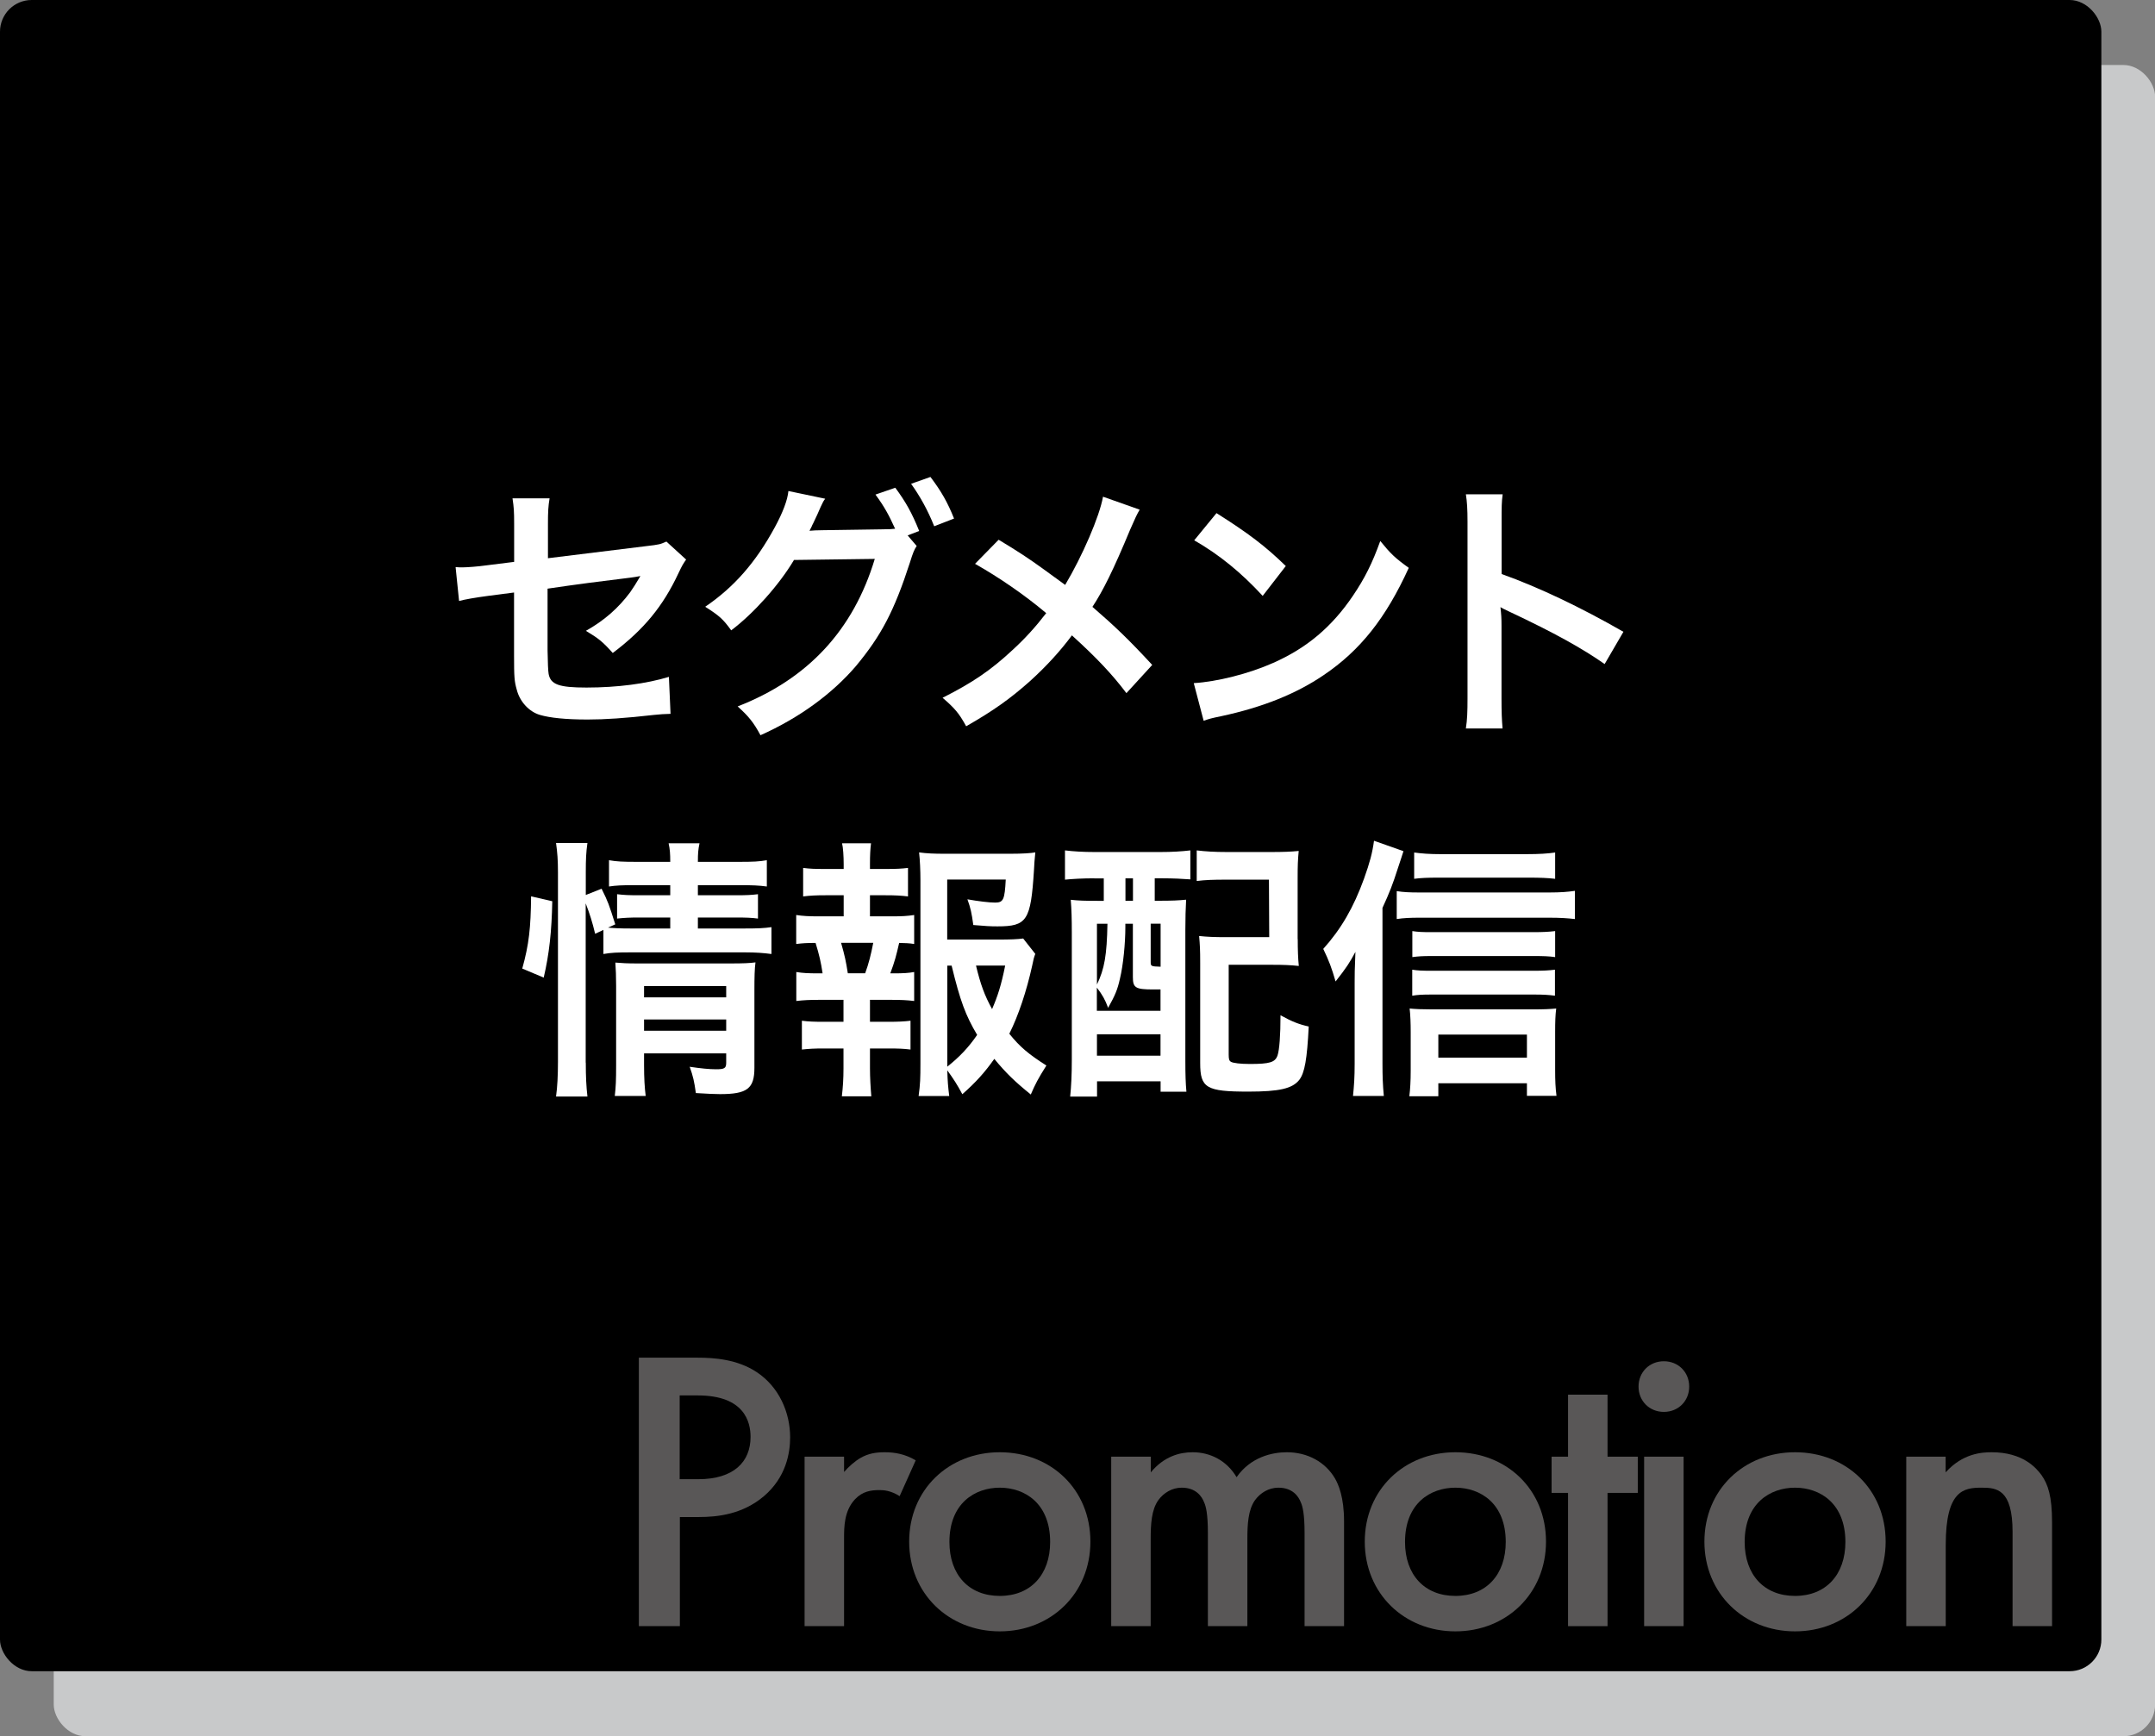
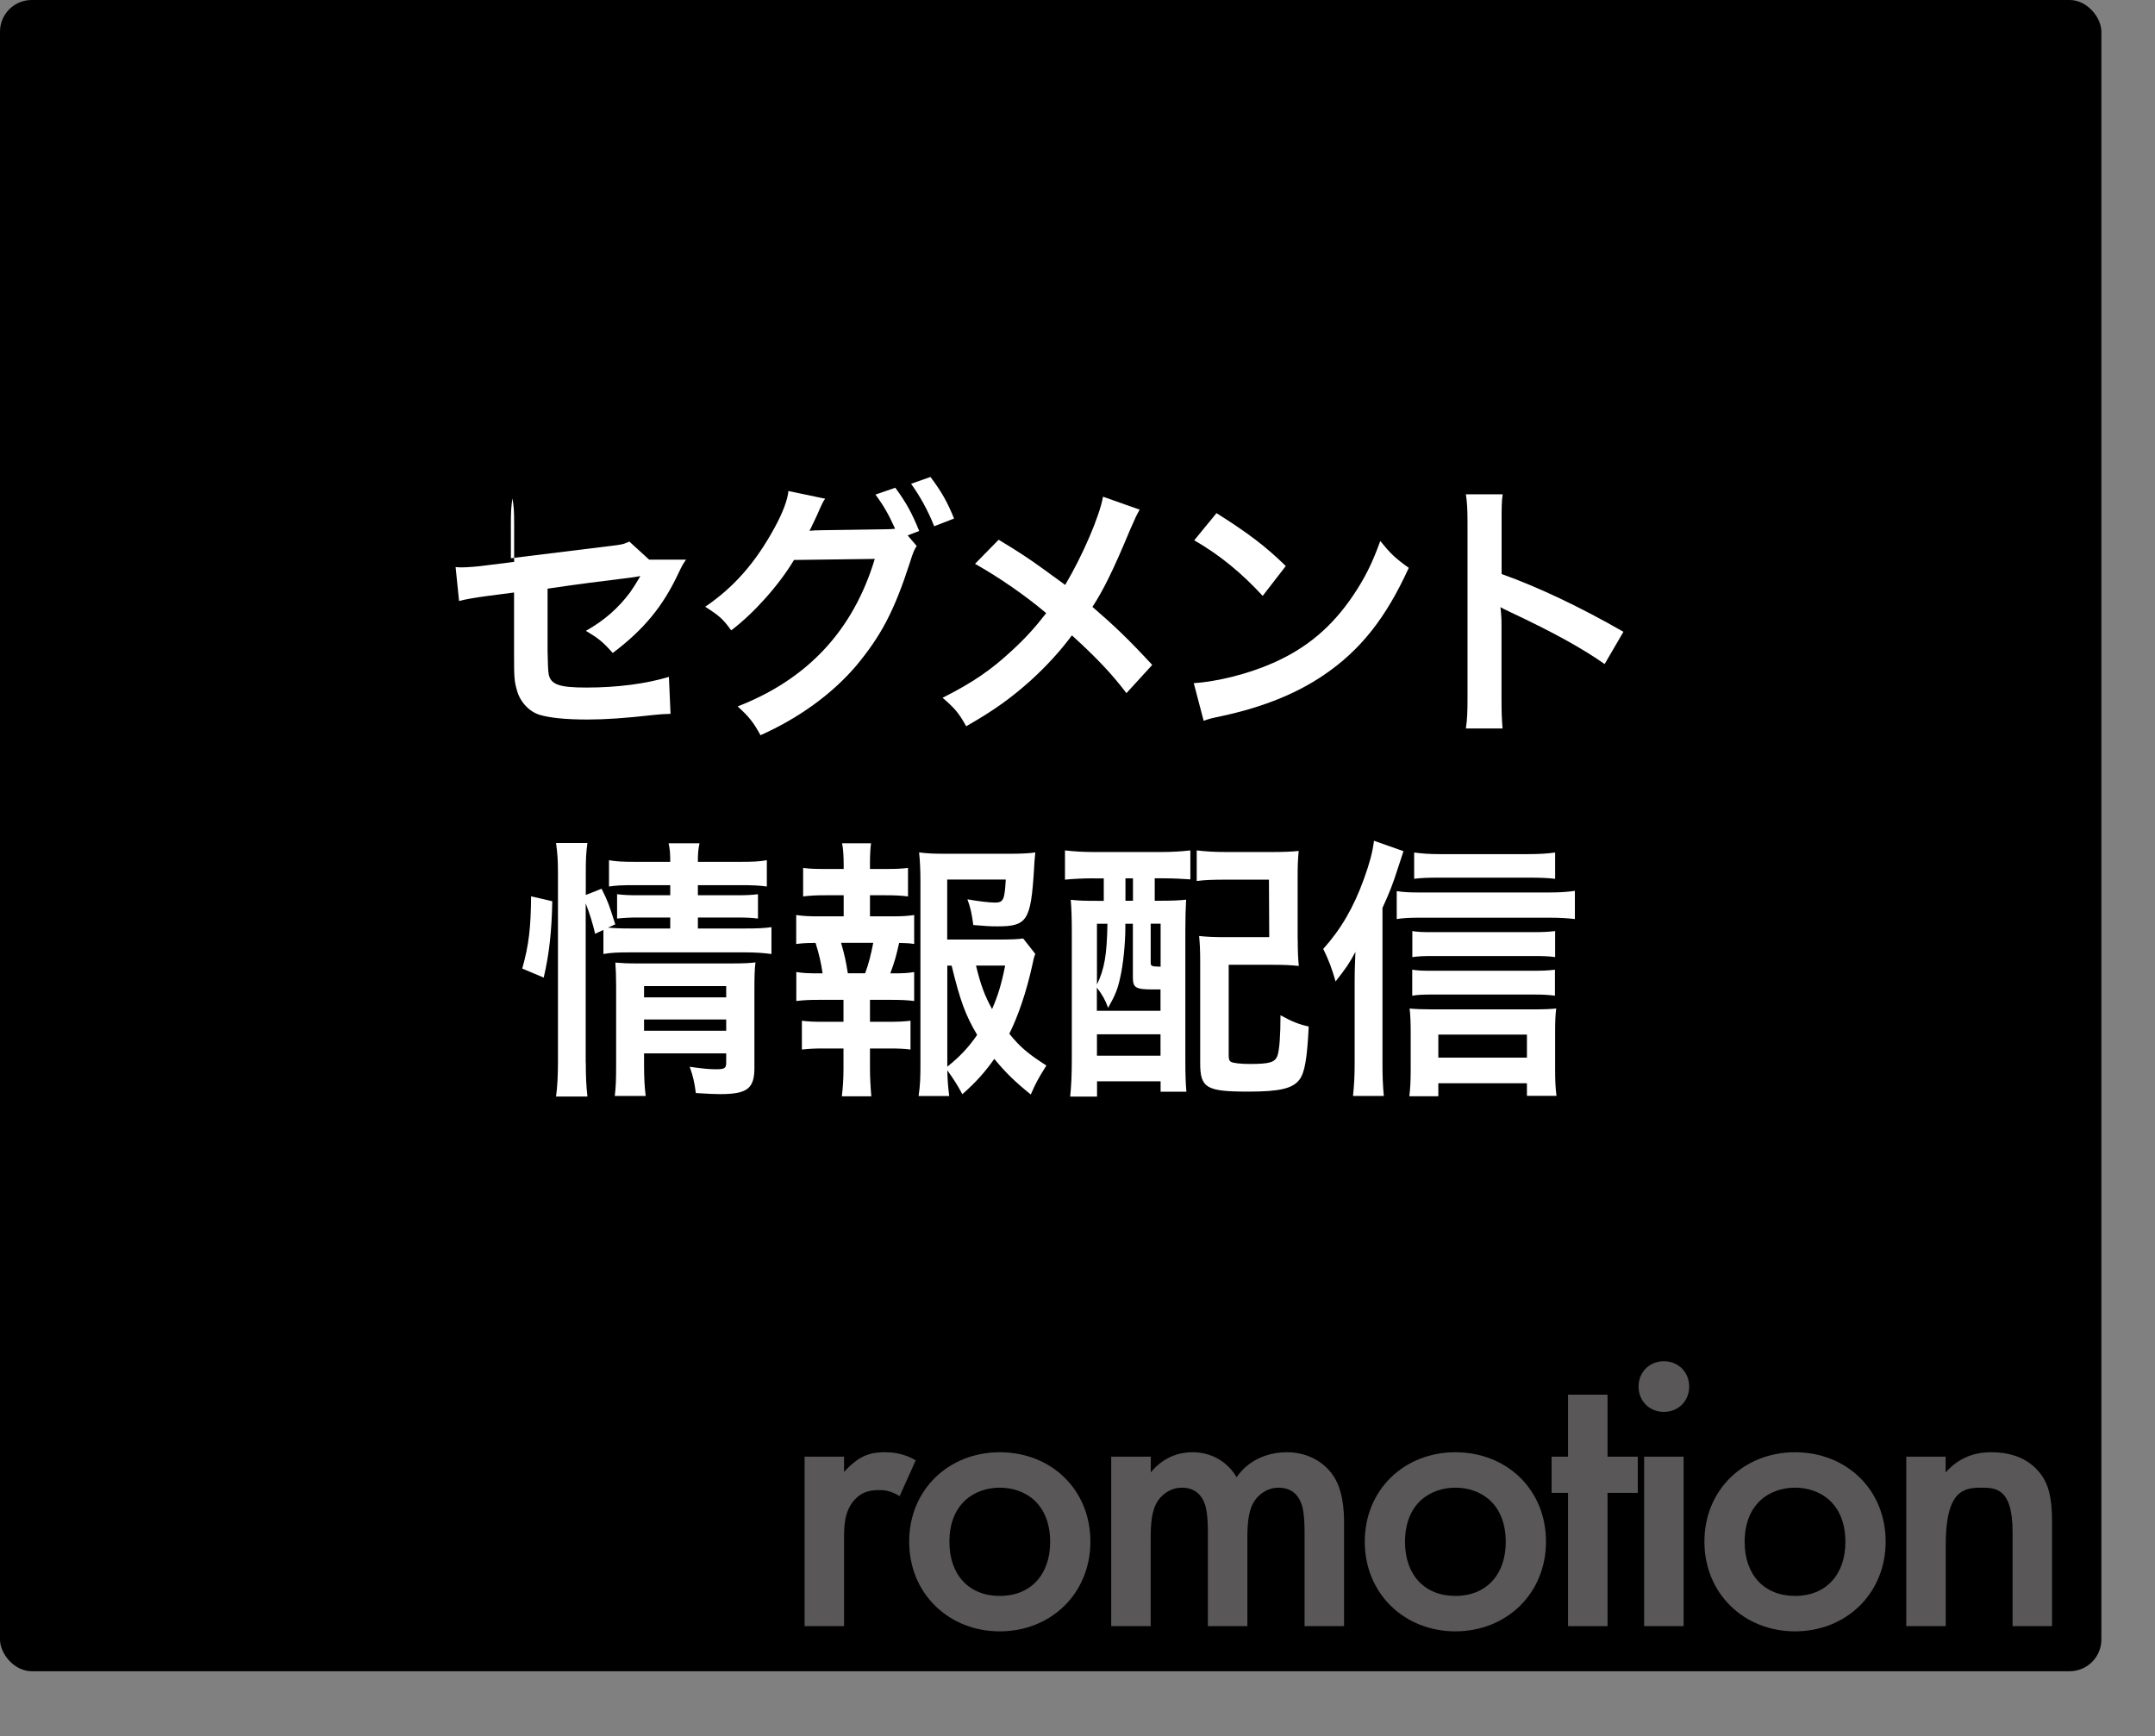
<svg xmlns="http://www.w3.org/2000/svg" id="_レイヤー_2" data-name="レイヤー 2" viewBox="0 0 223.78 180.31">
  <rect x="0" y="0" width="223.78" height="180.31" fill="#808080" stroke="none" />
  <defs>
    <style>
      .cls-1, .cls-2, .cls-3, .cls-4 {
        stroke-width: 0px;
      }

      .cls-2 {
        fill: #595757;
      }

      .cls-3 {
        fill: #c8c9ca;
      }

      .cls-4 {
        fill: #fff;
      }
    </style>
  </defs>
  <g id="_レイヤー_1-2" data-name="レイヤー 1">
    <g>
-       <rect class="cls-3" x="5.58" y="6.75" width="218.21" height="173.55" rx="3.29" ry="3.29" />
      <rect class="cls-1" width="218.21" height="173.55" rx="3.29" ry="3.29" />
      <g>
-         <path class="cls-4" d="M71.24,58.12c-.33.48-.39.57-.78,1.39-1.62,3.47-3.6,5.86-6.83,8.3-1.09-1.22-1.51-1.53-2.79-2.3,1.92-1.08,3.37-2.36,4.6-4.01.39-.57.56-.83,1.06-1.68-.45.09-.64.11-1.06.17-2.82.34-5.69.71-8.58,1.14v6.4q.03,1.96.11,2.45c.2,1.11,1.09,1.42,3.93,1.42,3.2,0,6.24-.4,8.56-1.11l.17,3.84c-.75.03-.98.03-1.7.11-3.01.34-5.07.48-6.91.48-2.26,0-3.9-.17-4.96-.48-1.14-.34-2.09-1.39-2.4-2.62-.25-.88-.28-1.31-.28-3.58v-6.51l-2.62.34q-2.17.29-3.09.54l-.36-3.52c.31.03.53.03.67.03.5,0,1.7-.09,2.45-.2l2.96-.37v-3.9c0-1.42-.03-1.73-.17-2.7h3.85c-.14.82-.17,1.42-.17,2.64v3.58l10.15-1.25c1.48-.17,1.51-.2,2.15-.48l2.06,1.88Z" />
+         <path class="cls-4" d="M71.24,58.12c-.33.48-.39.57-.78,1.39-1.62,3.47-3.6,5.86-6.83,8.3-1.09-1.22-1.51-1.53-2.79-2.3,1.92-1.08,3.37-2.36,4.6-4.01.39-.57.56-.83,1.06-1.68-.45.09-.64.11-1.06.17-2.82.34-5.69.71-8.58,1.14v6.4q.03,1.96.11,2.45c.2,1.11,1.09,1.42,3.93,1.42,3.2,0,6.24-.4,8.56-1.11l.17,3.84c-.75.03-.98.03-1.7.11-3.01.34-5.07.48-6.91.48-2.26,0-3.9-.17-4.96-.48-1.14-.34-2.09-1.39-2.4-2.62-.25-.88-.28-1.31-.28-3.58v-6.51l-2.62.34q-2.17.29-3.09.54l-.36-3.52c.31.03.53.03.67.03.5,0,1.7-.09,2.45-.2l2.96-.37v-3.9c0-1.42-.03-1.73-.17-2.7c-.14.82-.17,1.42-.17,2.64v3.58l10.15-1.25c1.48-.17,1.51-.2,2.15-.48l2.06,1.88Z" />
        <path class="cls-4" d="M95.19,56.7c-.25.37-.39.71-.7,1.71-1.64,5.06-2.98,7.59-5.6,10.75-2.48,2.9-5.91,5.4-9.92,7.19-.72-1.34-1.23-1.96-2.37-2.99,7.3-2.84,12.01-7.93,14.24-15.32l-8.39.11c-1.56,2.62-4.21,5.57-6.52,7.31-.84-1.17-1.25-1.53-2.7-2.45,3.01-2.05,5.24-4.6,7.22-8.24.84-1.54,1.34-2.87,1.42-3.78l3.82.8c-.19.26-.22.31-.47.85-.22.51-.47,1.08-.75,1.65-.14.26-.14.28-.19.4l-.22.43c.33-.03.78-.06,1.34-.06l6.1-.09c.75,0,1.23-.03,1.45-.06-.64-1.42-1.14-2.33-2.04-3.55l2.06-.71c1.09,1.48,1.73,2.62,2.48,4.49l-1.2.46.95,1.11ZM97.01,54.65c-.67-1.68-1.48-3.13-2.4-4.41l2.01-.71c1.14,1.51,1.78,2.64,2.45,4.32l-2.06.8Z" />
        <path class="cls-4" d="M118.35,52.92c-.31.54-.42.77-.98,2.05-1.76,4.24-2.84,6.4-3.93,8.05,2.34,2.02,3.79,3.41,6.21,6.03l-2.68,2.93c-1.45-1.93-3.12-3.7-5.66-6-1.2,1.62-2.65,3.21-4.35,4.75-2.01,1.79-3.79,3.07-6.63,4.69-.75-1.37-1.2-1.88-2.45-2.96,3.1-1.56,5.02-2.87,7.22-4.92,1.34-1.22,2.45-2.45,3.54-3.87-2.23-1.88-4.91-3.72-7.39-5.12l2.45-2.5c2.04,1.22,3.23,2.02,4.6,3.01q2.09,1.53,2.31,1.68c1.78-2.99,3.57-7.11,3.93-9.16l3.79,1.34Z" />
        <path class="cls-4" d="M123.96,70.94c2.4-.14,5.71-.97,8.25-2.1,3.48-1.54,6.08-3.72,8.28-6.97,1.23-1.82,2.01-3.38,2.84-5.69,1.09,1.34,1.53,1.76,2.96,2.79-2.37,5.2-5.02,8.56-8.84,11.14-2.84,1.93-6.3,3.33-10.62,4.26-1.11.23-1.2.26-1.84.48l-1.03-3.92ZM126.33,53.29c3.32,2.1,5.05,3.41,7.19,5.49l-2.4,3.1c-2.23-2.42-4.52-4.29-7.11-5.77l2.31-2.82Z" />
        <path class="cls-4" d="M152.22,75.64c.14-.91.17-1.68.17-3.18v-18.23c0-1.39-.05-2.13-.17-2.9h3.82c-.11.85-.11,1.22-.11,2.99v5.29c3.82,1.36,8.19,3.44,12.65,6l-1.95,3.35c-2.31-1.62-5.21-3.24-9.87-5.43-.64-.31-.73-.34-.95-.48.09.8.11,1.14.11,1.93v7.51c0,1.48.03,2.22.11,3.16h-3.82Z" />
        <path class="cls-4" d="M54.23,100.59c.7-2.5.89-4.26.92-7.51l2.2.51c-.06,3.1-.31,5.46-.89,7.93l-2.23-.94ZM60.83,110.34c0,1.48.05,2.47.17,3.53h-3.26c.14-.97.2-2.25.2-3.61v-19.68c0-1.25-.06-2.05-.2-3.04h3.26c-.14,1-.17,1.71-.17,3.04v2.36l1.64-.65c.7,1.42.75,1.59,1.42,3.7l-.75.34c.7.06,1.25.09,2.34.09h4.12v-1.14h-3.18c-1.09,0-1.56.03-2.34.11v-2.53c.73.09,1.23.11,2.37.11h3.15v-1.05h-3.6c-1.48,0-2.01.03-2.76.14v-2.73c.81.14,1.39.17,2.9.17h3.46c0-.85-.03-1.28-.17-1.93h3.21c-.14.68-.17,1.05-.17,1.93h4.26c1.53,0,2.09-.03,2.9-.17v2.73c-.81-.11-1.51-.14-2.84-.14h-4.32v1.05h3.93c1.2,0,1.64-.03,2.31-.11v2.53c-.67-.09-1.23-.11-2.37-.11h-3.87v1.14h4.88c1.34,0,2.01-.03,2.76-.14v2.79c-.84-.11-1.62-.17-2.76-.17h-11.87c-1.37,0-2.04.03-2.82.17v-2.5l-.86.4c-.28-1.19-.56-2.07-.98-3.16v16.55ZM66.88,110.57c0,1.39.06,2.39.17,3.24h-3.21c.11-.94.14-1.59.14-3.24v-8.19c0-1.08-.03-1.62-.08-2.42.67.06,1.25.09,2.23.09h9.81c1.23,0,1.92-.03,2.51-.11-.09.68-.11,1.53-.11,2.93v8.02c0,2.16-.75,2.73-3.57,2.73-.61,0-1.14-.03-2.51-.11-.17-1.22-.28-1.71-.64-2.73,1.14.17,2.03.26,2.73.26.89,0,1.06-.11,1.06-.68v-.97h-8.53v1.19ZM75.41,103.57v-1.17h-8.53v1.17h8.53ZM75.41,107.04v-1.17h-8.53v1.17h8.53Z" />
        <path class="cls-4" d="M92.51,95.16c1.17,0,1.67-.03,2.42-.14v3.01c-.53-.09-.89-.09-1.56-.11-.31,1.36-.45,1.9-.92,3.16h.33c1,0,1.53-.03,2.15-.14v3.01c-.75-.09-1.34-.12-2.42-.12h-2.17v2.28h1.9c1.06,0,1.62-.03,2.31-.11v2.99c-.73-.09-1.28-.11-2.31-.11h-1.9v2.07c0,.94.06,1.99.14,2.9h-3.06c.11-.94.17-1.79.17-2.9v-2.07h-2.01c-1.06,0-1.53.03-2.31.11v-2.99c.7.09,1.25.11,2.31.11h2.01v-2.28h-2.48c-1.06,0-1.64.03-2.42.12v-3.01c.7.11,1.14.14,2.42.14h.31c-.17-1.14-.34-1.9-.73-3.16-.92,0-1.37.03-2.01.11v-3.01c.73.11,1.31.14,2.42.14h2.51v-2.19h-1.9c-1,0-1.56.03-2.31.12v-2.96c.67.09,1.2.11,2.31.11h1.9v-.51c0-.8-.06-1.76-.17-2.16h3.01c-.08.65-.11,1.25-.11,2.16v.51h1.64c1.11,0,1.65-.03,2.31-.11v2.96c-.73-.09-1.34-.12-2.31-.12h-1.64v2.19h2.17ZM89.84,101.07c.36-.97.61-1.96.84-3.16h-3.34c.39,1.36.5,1.9.7,3.16h1.81ZM107.51,99.05c-.14.37-.19.54-.33,1.25-.58,2.62-1.42,5.15-2.37,7.05,1.09,1.36,2.01,2.13,3.85,3.3-.86,1.36-1.14,1.9-1.62,3.01-1.62-1.31-2.57-2.22-3.79-3.7-.98,1.39-1.9,2.42-3.32,3.67-.53-1-.92-1.59-1.56-2.48.03,1.14.08,1.71.2,2.67h-3.18c.17-1.19.19-1.9.19-3.38v-19.02c0-1.02-.05-2.13-.14-2.9.81.11,1.59.14,2.62.14h6.86c1.25,0,2.12-.06,2.59-.14-.08.82-.11,1.17-.14,1.85-.33,5.23-.72,5.83-3.79,5.83-.75,0-1.25-.03-2.51-.14-.17-1.25-.28-1.76-.61-2.67,1.11.2,2.26.34,2.87.34.86,0,1-.29,1.11-2.39h-6.08v6.23h5.24c1.34,0,2.06-.03,2.65-.11l1.25,1.59ZM98.37,110.77c1.28-1.02,2.2-1.99,3.1-3.3-1.2-2.02-1.76-3.52-2.65-7.19h-.45v10.49ZM101.35,100.27c.47,1.96.89,3.1,1.67,4.52.58-1.34.95-2.47,1.36-4.52h-3.04Z" />
        <path class="cls-4" d="M113.63,91.21c-1.2,0-2.26.06-3.04.14v-3.04c.89.11,1.9.17,3.07.17h6.83c1.2,0,2.2-.06,3.12-.17v3.01c-.75-.06-1.84-.11-2.84-.11h-.86v2.33h.39c1.45,0,2.06-.03,2.87-.11-.05.88-.08,1.93-.08,3.13v13.65c0,1.36.03,2.3.11,3.16h-2.68v-1.08h-6.6v1.59h-2.79c.11-1.11.17-2.19.17-3.87v-13.16c0-1.45-.03-2.42-.11-3.41.78.09,1.42.11,2.84.11h.59v-2.33h-.98ZM113.91,104.97h6.6v-2.22h-.78c-1.81,0-2.09-.17-2.09-1.28v-5.54h-.78v.34c0,1.68-.22,3.95-.56,5.35-.25,1.14-.5,1.73-1.23,3.04-.31-.85-.61-1.37-1.17-2.1v2.42ZM113.91,102.24c.78-1.62,1.03-3.04,1.09-6.31h-1.09v6.31ZM113.91,109.63h6.6v-2.22h-6.6v2.22ZM116.87,93.54h.78v-2.33h-.78v2.33ZM119.49,99.88c0,.46.03.48,1.03.51v-4.47h-1.03v3.95ZM134.76,97.52c0,1.17.03,1.96.11,2.79-.89-.09-1.53-.12-2.79-.12h-4.49v9.3c0,.51.05.65.22.77.25.14,1,.23,1.98.23,2.06,0,2.62-.17,2.87-.88.2-.6.31-2.1.31-4.18,1.17.65,1.9.94,2.93,1.17-.17,3.41-.42,4.81-.98,5.54-.72.91-2.06,1.22-5.3,1.22-4.35,0-4.99-.37-4.99-2.96v-10.41c0-1.36-.03-1.88-.11-2.79.84.09,1.59.12,2.79.12h4.49l-.03-5.97h-4.4c-1.42,0-2.23.03-3.1.14v-3.18c.89.11,1.84.17,3.12.17h4.6c1.25,0,2.06-.03,2.87-.11-.09.99-.11,1.51-.11,2.87v6.28Z" />
        <path class="cls-4" d="M143.56,110.51c0,1.22.03,2.16.14,3.3h-3.2c.11-1.11.17-1.93.17-3.33v-8.47c0-.99,0-1.08.08-3.16-.61,1.14-.92,1.62-2.06,3.07-.39-1.36-.7-2.19-1.28-3.38,1.84-2.05,3.15-4.29,4.24-7.31.59-1.65.86-2.65,1.03-3.92l3.06,1.08c-.08.28-.28.85-.56,1.71-.56,1.76-.89,2.59-1.62,4.18v16.23ZM145.04,92.54c.7.11,1.34.14,2.31.14h13.57c1.11,0,1.9-.06,2.62-.17v2.93c-.75-.09-1.56-.14-2.62-.14h-13.57c-.87,0-1.62.03-2.31.14v-2.9ZM149.36,113.84h-3.01c.09-.74.14-1.59.14-2.65v-4.01c0-.91-.03-1.76-.11-2.45.59.06,1.34.09,2.29.09h10.56c1.09,0,1.76-.03,2.37-.09-.09.71-.11,1.39-.11,2.42v3.98c0,1.08.03,1.82.14,2.67h-3.07v-1.31h-9.2v1.34ZM161.48,99.39c-.61-.09-1.25-.11-2.17-.11h-10.67c-.95,0-1.34.03-1.98.11v-2.7c.58.09,1,.11,1.98.11h10.65c.92,0,1.53-.03,2.2-.11v2.7ZM161.48,103.4c-.7-.09-1.23-.12-2.15-.12h-10.7c-.98,0-1.42.03-1.98.12v-2.7c.58.09,1.03.11,1.98.11h10.67c.92,0,1.53-.03,2.17-.11v2.7ZM161.48,91.26c-.75-.09-1.56-.12-2.73-.12h-9.39c-1.11,0-1.84.03-2.51.12v-2.73c.81.11,1.59.17,2.76.17h8.92c1.34,0,2.2-.06,2.96-.17v2.73ZM158.56,109.83v-2.39h-9.2v2.39h9.2Z" />
      </g>
      <g>
-         <path class="cls-2" d="M72.47,140.99c1.71,0,4.1.17,6.11,1.5,2.34,1.55,3.47,4.22,3.47,6.77,0,1.63-.42,4.14-2.72,6.11-2.22,1.88-4.77,2.17-6.81,2.17h-1.92v11.33h-4.26v-27.88h6.14ZM70.59,153.61h1.92c3.68,0,5.43-1.8,5.43-4.39,0-1.55-.63-4.31-5.48-4.31h-1.88v8.7Z" />
        <path class="cls-2" d="M83.55,151.27h4.1v1.59c.46-.54,1.13-1.13,1.71-1.46.8-.46,1.59-.59,2.51-.59,1,0,2.09.17,3.22.84l-1.67,3.72c-.92-.59-1.67-.63-2.09-.63-.88,0-1.76.12-2.55.96-1.13,1.21-1.13,2.88-1.13,4.06v9.11h-4.1v-17.6Z" />
        <path class="cls-2" d="M113.23,160.09c0,5.39-4.1,9.32-9.41,9.32s-9.41-3.93-9.41-9.32,4.1-9.28,9.41-9.28,9.41,3.85,9.41,9.28ZM109.05,160.13c0-4.01-2.63-5.64-5.23-5.64s-5.23,1.63-5.23,5.64c0,3.39,2.01,5.6,5.23,5.6s5.23-2.22,5.23-5.6Z" />
        <path class="cls-2" d="M115.4,151.27h4.1v1.63c1.38-1.67,3.01-2.09,4.35-2.09,1.84,0,3.55.88,4.56,2.59,1.46-2.09,3.68-2.59,5.22-2.59,2.13,0,4.01,1,5.02,2.76.33.59.92,1.88.92,4.43v10.87h-4.1v-9.7c0-1.97-.21-2.76-.38-3.13-.25-.67-.88-1.55-2.34-1.55-1,0-1.88.54-2.43,1.3-.71,1-.79,2.51-.79,4.01v9.07h-4.1v-9.7c0-1.97-.21-2.76-.38-3.13-.25-.67-.88-1.55-2.34-1.55-1,0-1.88.54-2.43,1.3-.71,1-.79,2.51-.79,4.01v9.07h-4.1v-17.6Z" />
        <path class="cls-2" d="M160.54,160.09c0,5.39-4.1,9.32-9.41,9.32s-9.41-3.93-9.41-9.32,4.1-9.28,9.41-9.28,9.41,3.85,9.41,9.28ZM156.36,160.13c0-4.01-2.63-5.64-5.23-5.64s-5.23,1.63-5.23,5.64c0,3.39,2.01,5.6,5.23,5.6s5.23-2.22,5.23-5.6Z" />
        <path class="cls-2" d="M166.93,155.03v13.84h-4.1v-13.84h-1.71v-3.76h1.71v-6.44h4.1v6.44h3.14v3.76h-3.14Z" />
        <path class="cls-2" d="M172.78,141.36c1.5,0,2.63,1.13,2.63,2.63s-1.13,2.63-2.63,2.63-2.63-1.13-2.63-2.63,1.13-2.63,2.63-2.63ZM174.83,151.27v17.6h-4.1v-17.6h4.1Z" />
        <path class="cls-2" d="M195.81,160.09c0,5.39-4.1,9.32-9.41,9.32s-9.41-3.93-9.41-9.32,4.1-9.28,9.41-9.28,9.41,3.85,9.41,9.28ZM191.63,160.13c0-4.01-2.63-5.64-5.23-5.64s-5.23,1.63-5.23,5.64c0,3.39,2.01,5.6,5.23,5.6s5.23-2.22,5.23-5.6Z" />
        <path class="cls-2" d="M197.94,151.27h4.1v1.63c1.76-1.97,3.76-2.09,4.77-2.09,3.26,0,4.64,1.63,5.19,2.38.67.96,1.09,2.17,1.09,4.89v10.79h-4.1v-9.78c0-4.47-1.67-4.6-3.22-4.6-1.84,0-3.72.25-3.72,5.94v8.44h-4.1v-17.6Z" />
      </g>
    </g>
  </g>
</svg>